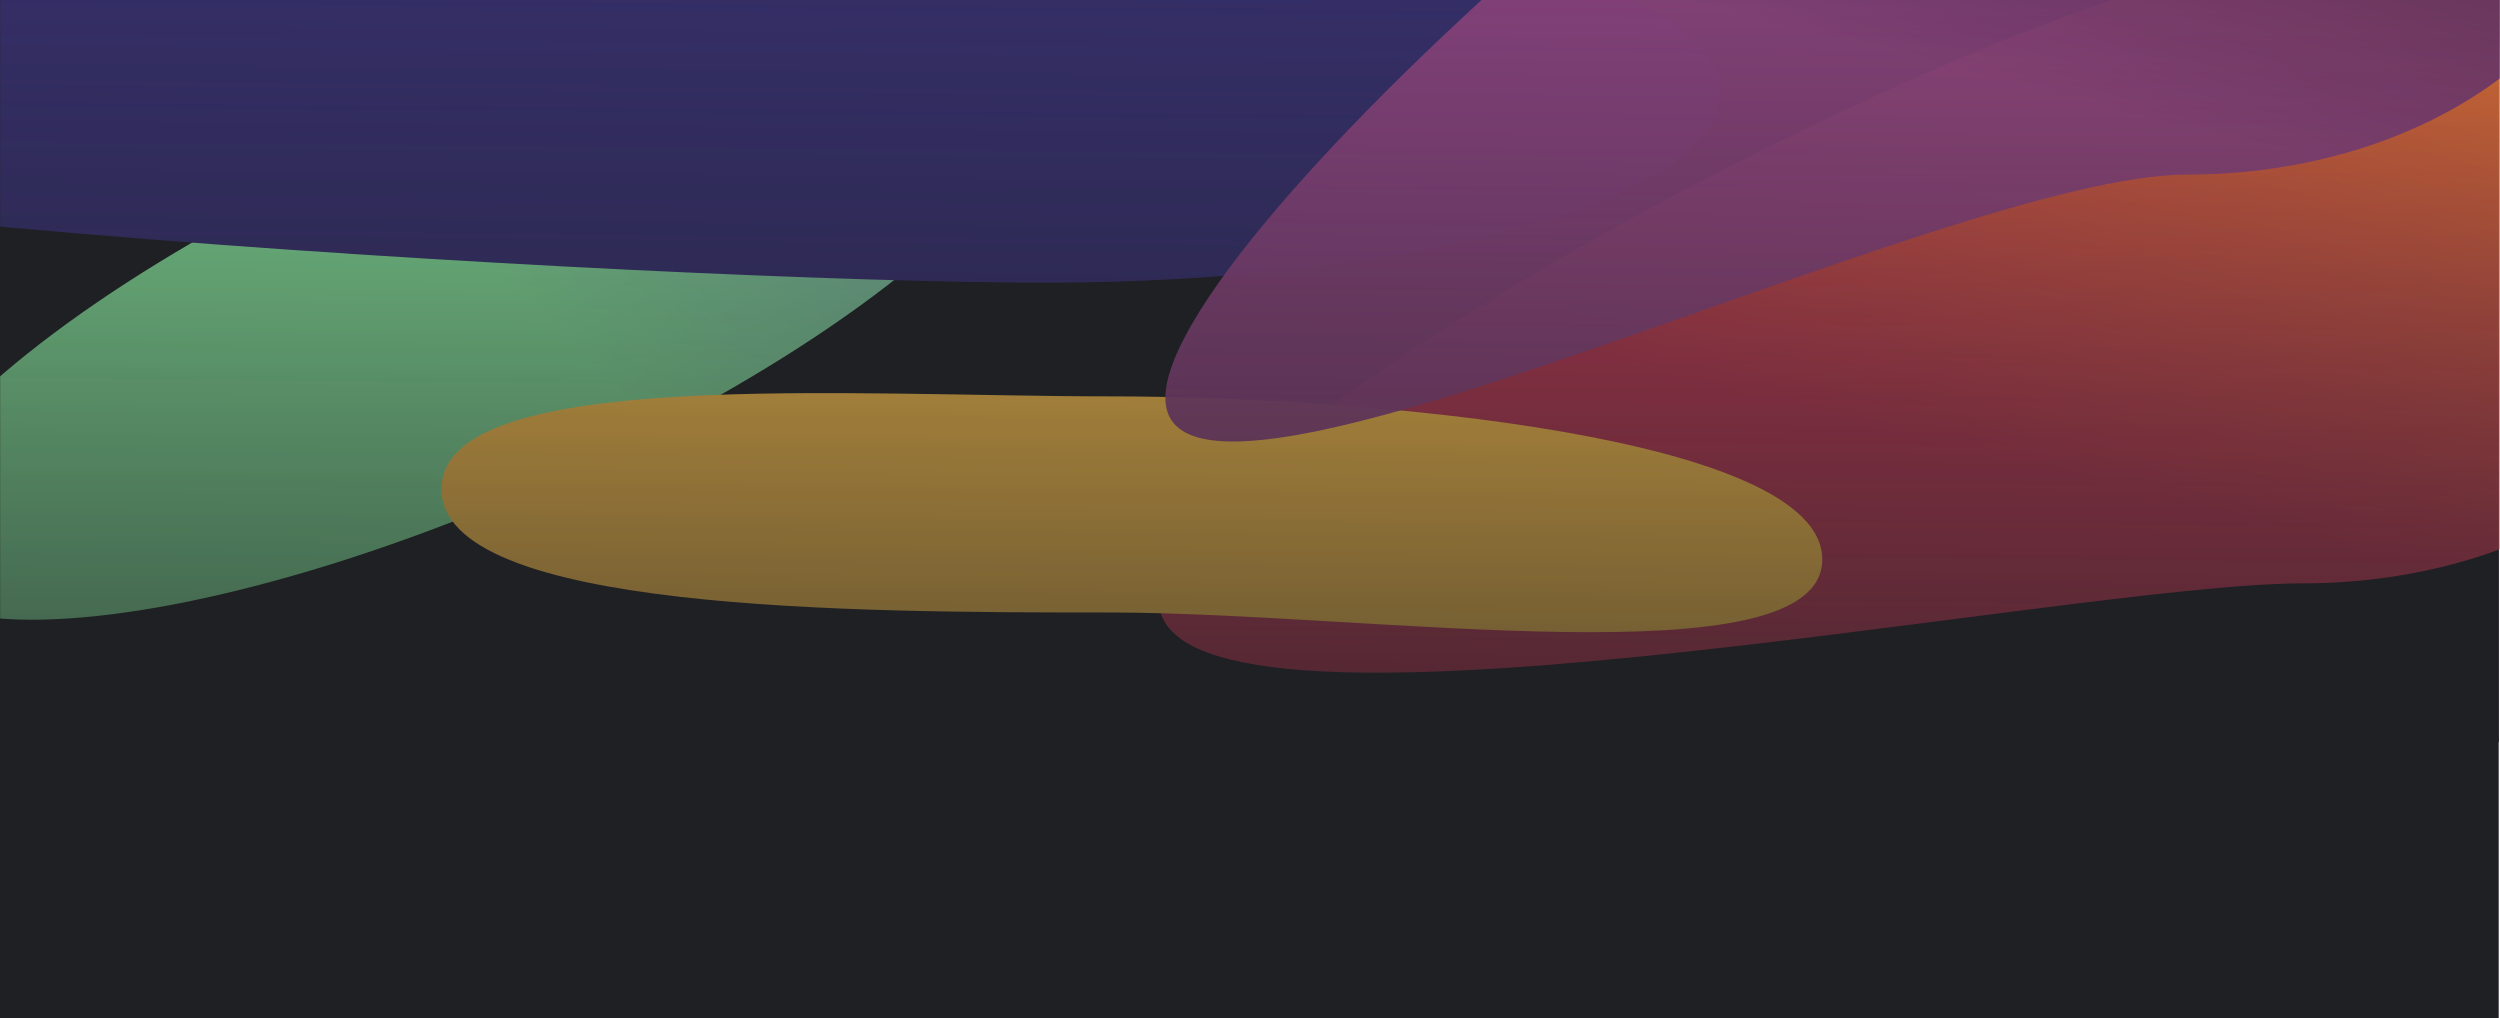
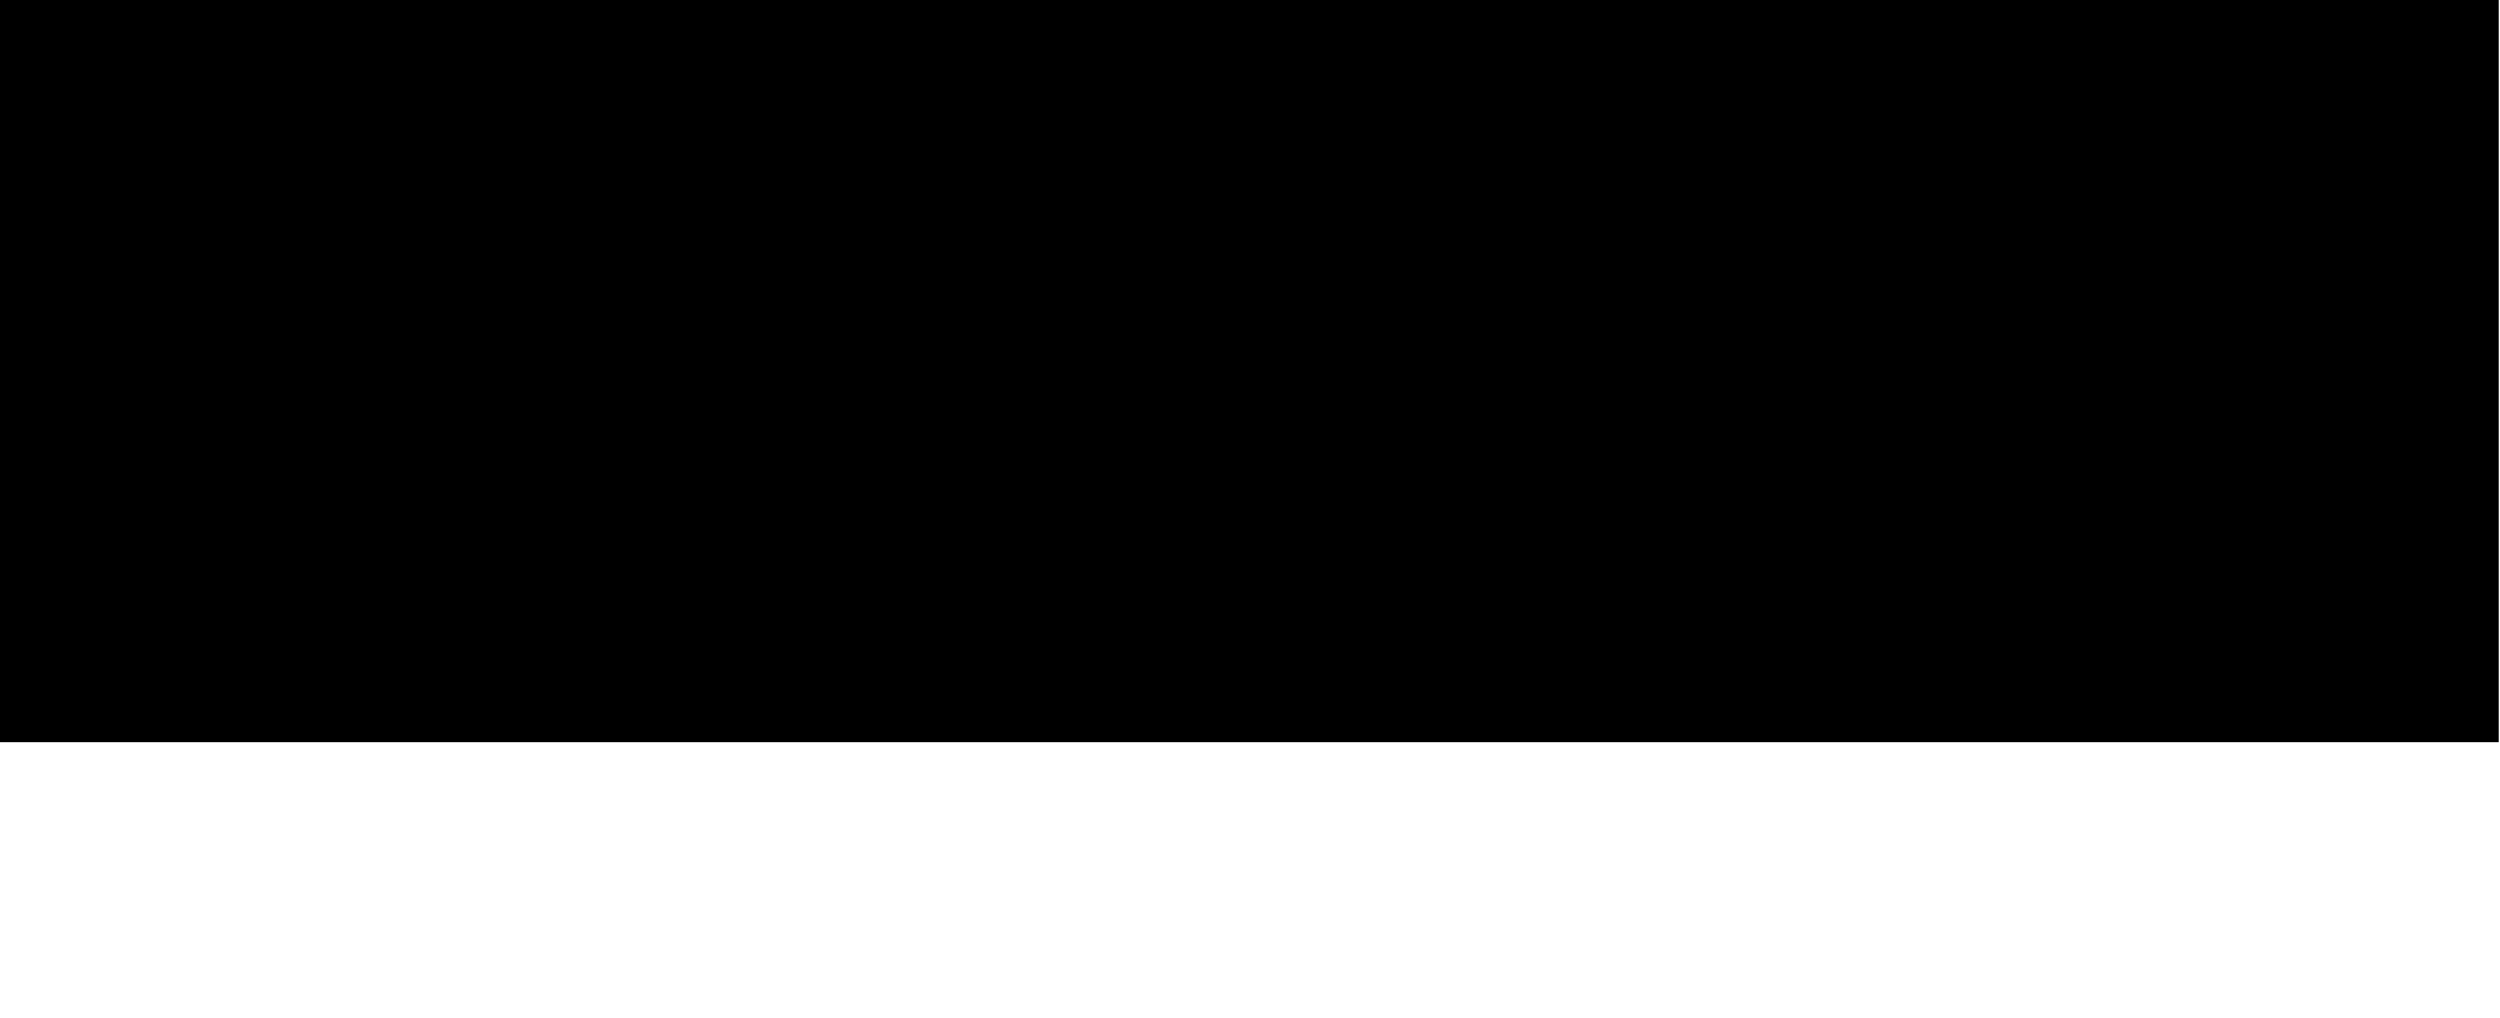
<svg xmlns="http://www.w3.org/2000/svg" width="1920" height="782" viewBox="0 0 1920 782" fill="none">
  <g clip-path="url(#clip0_1101_890)">
-     <rect width="1920" height="3951" transform="translate(0 -73)" fill="white" />
    <rect x="-1" y="-2" width="1920" height="572" fill="black" />
-     <rect x="-1" y="-2" width="1920" height="4753" fill="#1E2023" />
    <mask id="mask0_1101_890" style="mask-type:alpha" maskUnits="userSpaceOnUse" x="0" y="-1" width="1920" height="677">
-       <rect y="-1" width="1920" height="677" fill="url(#paint0_linear_1101_890)" />
-     </mask>
+       </mask>
    <g mask="url(#mask0_1101_890)">
      <g filter="url(#filter0_f_1101_890)">
-         <path d="M2102 207.349C2102 340.274 1952.69 448.03 1768.5 448.03C1584.31 448.03 890 593.585 890 460.66C890 327.735 1584.31 -33.333 1768.5 -33.333C1952.69 -33.333 2102 74.424 2102 207.349Z" fill="url(#paint1_linear_1101_890)" fill-opacity="0.9" />
-       </g>
+         </g>
      <g filter="url(#filter1_f_1101_890)">
        <ellipse rx="479.11" ry="151.089" transform="matrix(0.902 -0.431 0.676 0.737 356.42 241.335)" fill="url(#paint2_linear_1101_890)" />
      </g>
      <g filter="url(#filter2_f_1101_890)">
        <path d="M1399.5 429.628C1399.5 523.891 1051.27 470.403 853 470.403C654.73 470.403 339 469.764 339 375.501C339 281.238 654.73 304.416 853 304.416C1051.27 304.416 1399.5 335.365 1399.5 429.628Z" fill="#E9B247" />
      </g>
      <g filter="url(#filter3_f_1101_890)">
-         <path d="M1321 71.672C1321 151.985 1088.86 217.092 802.5 217.092C516.14 217.092 -467 161.728 -467 81.415C-467 1.102 516.14 -73.747 802.5 -73.747C1088.86 -73.747 1321 -8.641 1321 71.672Z" fill="#342E66" />
+         <path d="M1321 71.672C516.14 217.092 -467 161.728 -467 81.415C-467 1.102 516.14 -73.747 802.5 -73.747C1088.86 -73.747 1321 -8.641 1321 71.672Z" fill="#342E66" />
      </g>
      <g opacity="0.95" filter="url(#filter4_f_1101_890)">
        <path d="M2013 -106.584C2013 26.341 1863.69 134.098 1679.5 134.098C1495.31 134.098 895 438.423 895 305.498C895 172.573 1495.31 -347.265 1679.5 -347.265C1863.69 -347.265 2013 -239.508 2013 -106.584Z" fill="url(#paint3_linear_1101_890)" />
      </g>
    </g>
  </g>
  <defs>
    <filter id="filter0_f_1101_890" x="761" y="-162.333" width="1470" height="807.965" filterUnits="userSpaceOnUse" color-interpolation-filters="sRGB">
      <feFlood flood-opacity="0" result="BackgroundImageFix" />
      <feBlend mode="normal" in="SourceGraphic" in2="BackgroundImageFix" result="shape" />
      <feGaussianBlur stdDeviation="64.5" result="effect1_foregroundBlur_1101_890" />
    </filter>
    <filter id="filter1_f_1101_890" x="-287.837" y="-193.443" width="1288.51" height="869.557" filterUnits="userSpaceOnUse" color-interpolation-filters="sRGB">
      <feFlood flood-opacity="0" result="BackgroundImageFix" />
      <feBlend mode="normal" in="SourceGraphic" in2="BackgroundImageFix" result="shape" />
      <feGaussianBlur stdDeviation="100" result="effect1_foregroundBlur_1101_890" />
    </filter>
    <filter id="filter2_f_1101_890" x="139" y="101.897" width="1460.5" height="583.621" filterUnits="userSpaceOnUse" color-interpolation-filters="sRGB">
      <feFlood flood-opacity="0" result="BackgroundImageFix" />
      <feBlend mode="normal" in="SourceGraphic" in2="BackgroundImageFix" result="shape" />
      <feGaussianBlur stdDeviation="100" result="effect1_foregroundBlur_1101_890" />
    </filter>
    <filter id="filter3_f_1101_890" x="-667" y="-273.747" width="2188" height="690.839" filterUnits="userSpaceOnUse" color-interpolation-filters="sRGB">
      <feFlood flood-opacity="0" result="BackgroundImageFix" />
      <feBlend mode="normal" in="SourceGraphic" in2="BackgroundImageFix" result="shape" />
      <feGaussianBlur stdDeviation="100" result="effect1_foregroundBlur_1101_890" />
    </filter>
    <filter id="filter4_f_1101_890" x="766" y="-476.265" width="1376" height="944.367" filterUnits="userSpaceOnUse" color-interpolation-filters="sRGB">
      <feFlood flood-opacity="0" result="BackgroundImageFix" />
      <feBlend mode="normal" in="SourceGraphic" in2="BackgroundImageFix" result="shape" />
      <feGaussianBlur stdDeviation="64.5" result="effect1_foregroundBlur_1101_890" />
    </filter>
    <linearGradient id="paint0_linear_1101_890" x1="960" y1="-1" x2="951.752" y2="856.344" gradientUnits="userSpaceOnUse">
      <stop stop-color="white" />
      <stop offset="1" stop-color="white" stop-opacity="0" />
    </linearGradient>
    <linearGradient id="paint1_linear_1101_890" x1="1768.5" y1="-33.333" x2="1661.53" y2="386.954" gradientUnits="userSpaceOnUse">
      <stop offset="0.013" stop-color="#E07435" />
      <stop offset="1" stop-color="#BB3752" />
    </linearGradient>
    <linearGradient id="paint2_linear_1101_890" x1="951.258" y1="135.617" x2="51.514" y2="184.332" gradientUnits="userSpaceOnUse">
      <stop stop-color="#60589A" />
      <stop offset="1" stop-color="#78CA8B" />
    </linearGradient>
    <linearGradient id="paint3_linear_1101_890" x1="1679.5" y1="-347.265" x2="1572.53" y2="73.021" gradientUnits="userSpaceOnUse">
      <stop stop-color="#2F1C36" />
      <stop offset="1" stop-color="#844178" />
    </linearGradient>
    <clipPath id="clip0_1101_890">
      <rect width="1920" height="3951" fill="white" transform="translate(0 -73)" />
    </clipPath>
  </defs>
</svg>